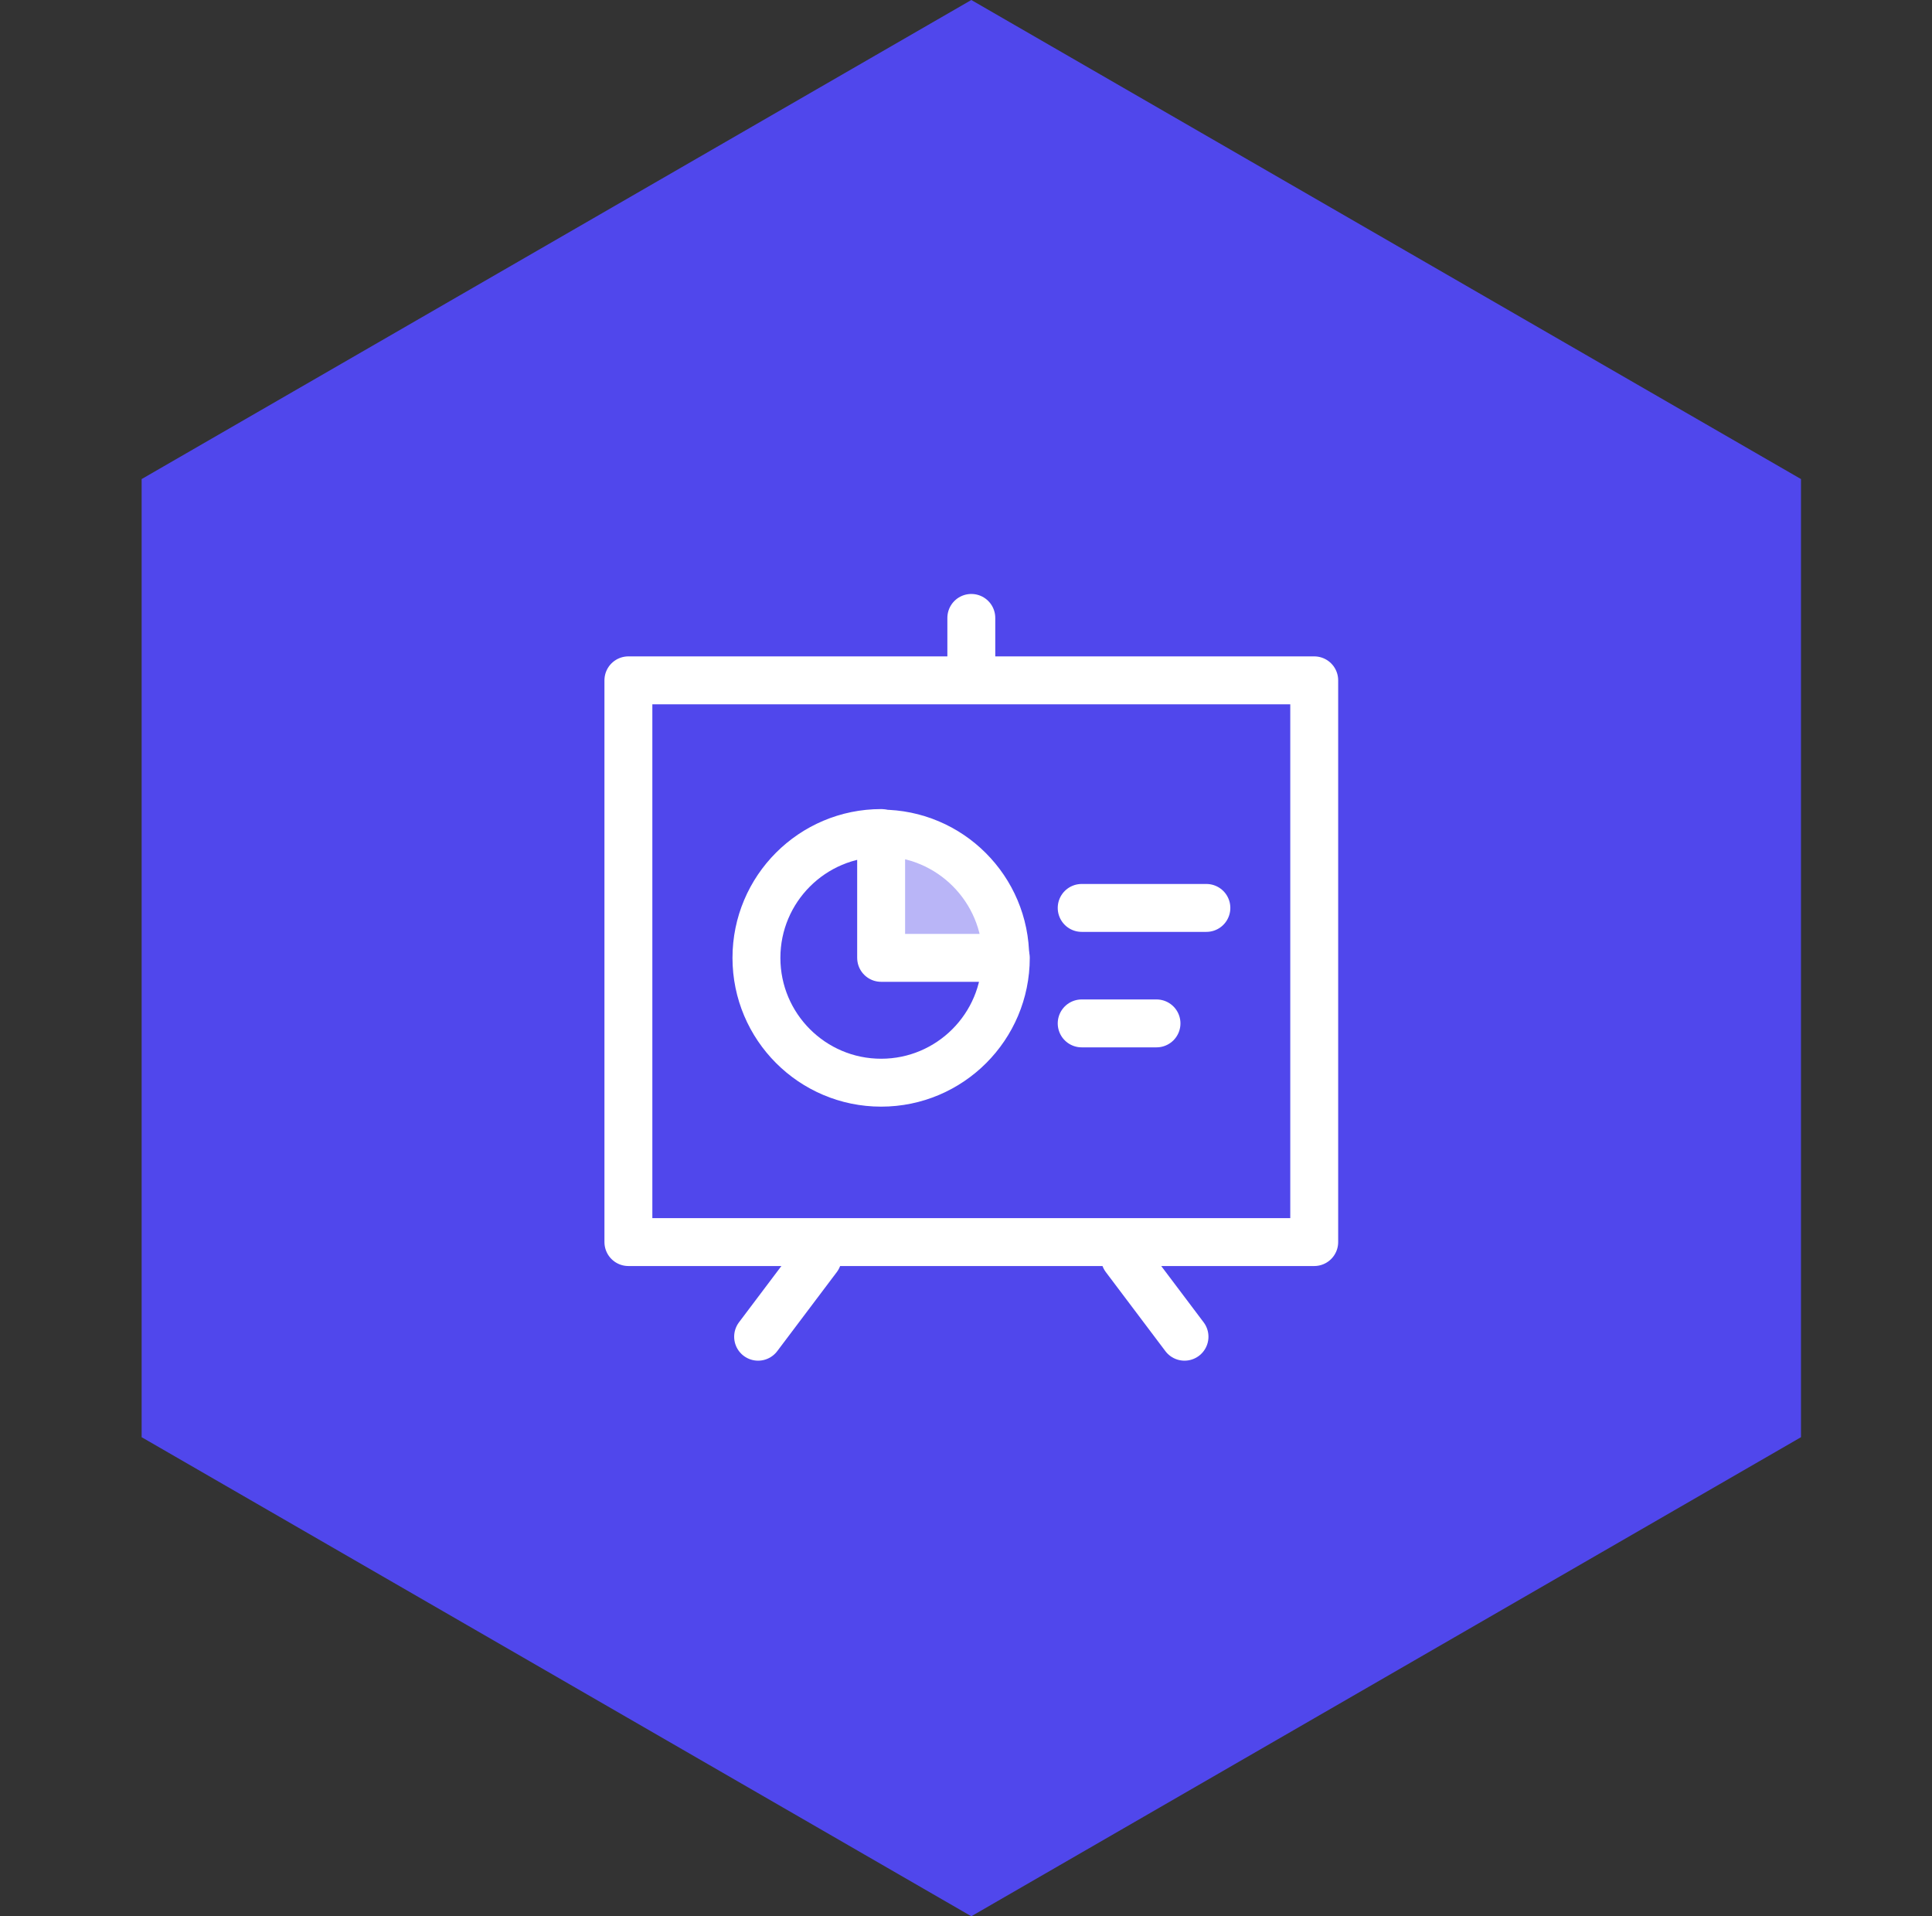
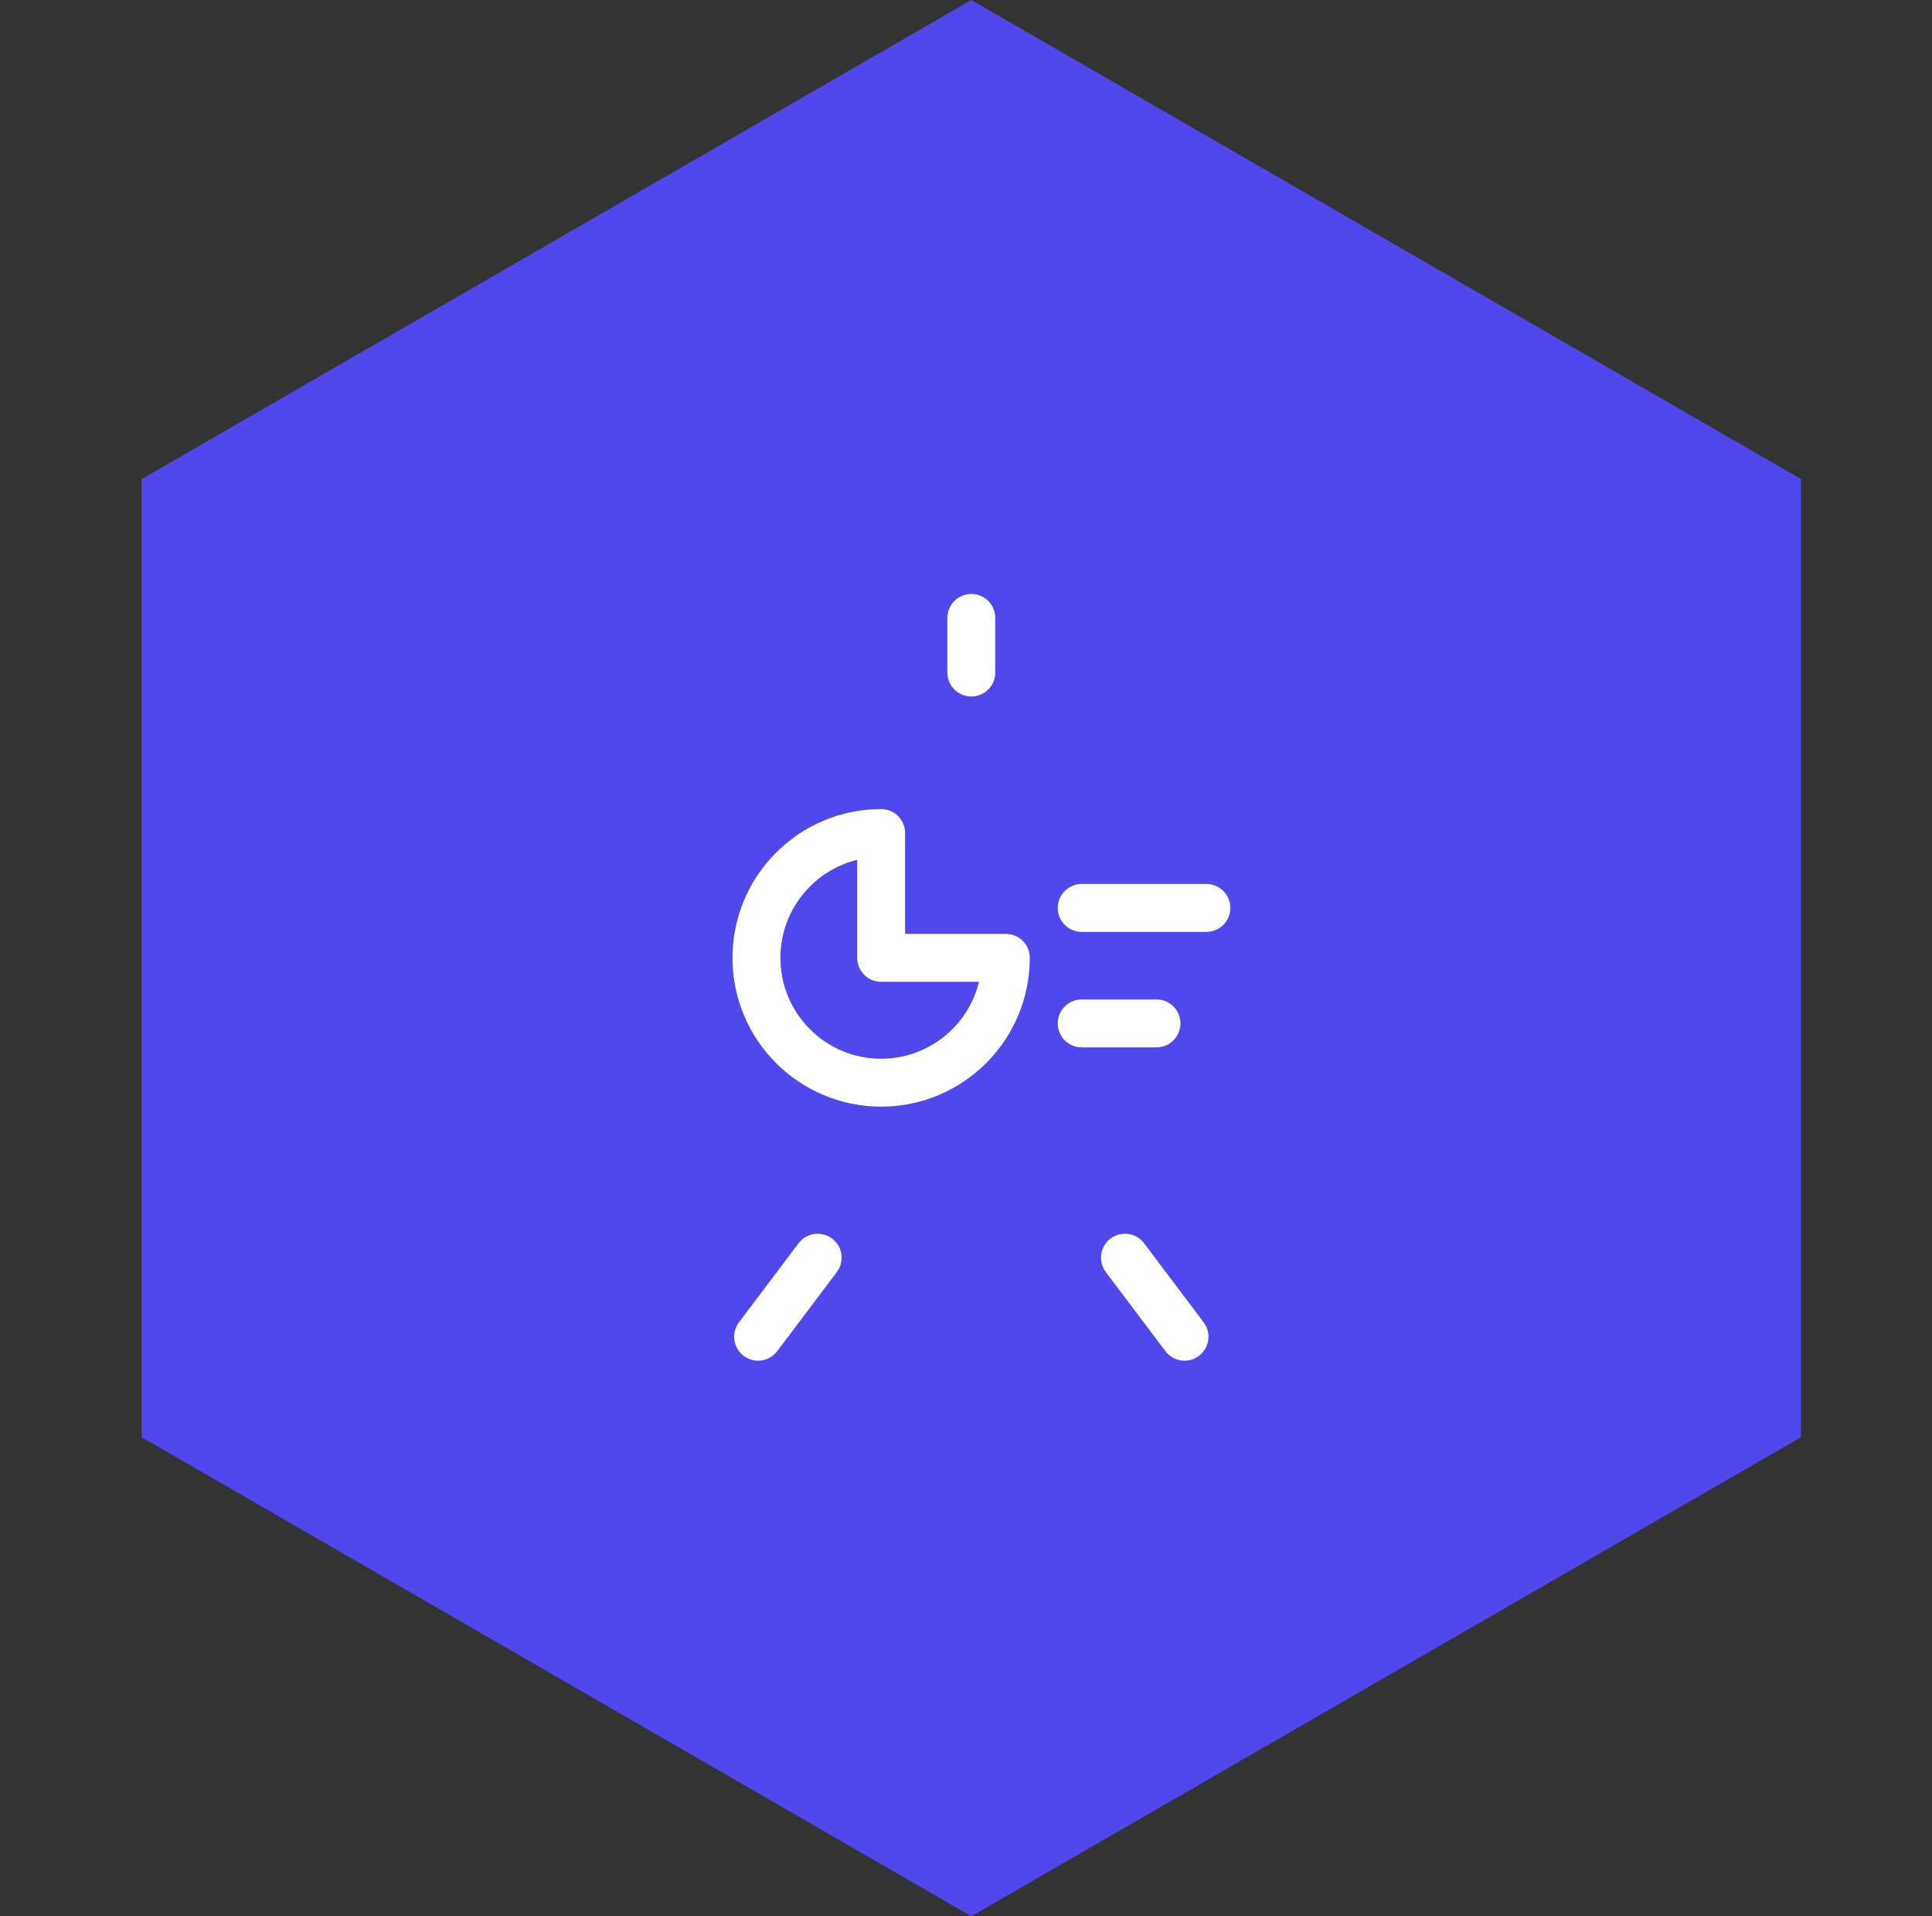
<svg xmlns="http://www.w3.org/2000/svg" width="121px" height="120px" viewBox="0 0 121 120" version="1.1">
  <rect x="0" y="0" width="121" height="120" fill="#333333" stroke="none" />
  <title>编组 19</title>
  <g id="首页交互" stroke="none" stroke-width="1" fill="none" fill-rule="evenodd">
    <g id="网红KOL" transform="translate(-761, -1587)">
      <g id="编组-19" transform="translate(761.833, 1587)">
        <polygon id="多边形" fill="#5047EC" points="60 0 111.962 30 111.962 90 60 120 8.038 90 8.038 30" />
        <g id="节点营销" transform="translate(35, 35)">
          <rect id="矩形" x="0" y="0" width="50" height="50" />
          <g id="Group-10" transform="translate(2.547, 3.695)">
            <polygon id="Stroke-1" points="0 40.761 44.905 40.761 44.905 35.945 0 35.945" />
-             <polygon id="Stroke-3" stroke="#FFFFFF" stroke-width="3" stroke-linecap="round" stroke-linejoin="round" points="0.976 39.086 43.929 39.086 43.929 3.909 0.976 3.909" />
            <line x1="22.453" y1="0" x2="22.453" y2="3.42" id="直线" stroke="#FFFFFF" stroke-width="3" stroke-linecap="round" />
            <g id="编组-10" transform="translate(8.298, 40.063)" stroke="#FFFFFF" stroke-linecap="round" stroke-linejoin="round" stroke-width="3">
              <line x1="4.532" y1="0" x2="0.802" y2="4.95" id="Stroke-5" />
              <line x1="27.961" y1="0" x2="24.231" y2="4.95" id="Stroke-5备份" transform="translate(25.869, 2.931) scale(-1, 1) translate(-25.869, -2.931) " />
            </g>
            <g id="编组-11" transform="translate(8.995, 13.471)" stroke="#FFFFFF" stroke-linecap="round" stroke-linejoin="round">
              <path d="M15.619,7.817 C15.619,12.132 12.121,15.634 7.81,15.634 C3.499,15.634 0,12.132 0,7.817 C0,3.502 3.499,0 7.81,0 L7.81,7.817 L15.619,7.817 Z" id="Stroke-6" stroke-width="3" />
-               <path d="M15.619,7.817 C13.147,7.817 11.293,7.817 10.057,7.817 C8.821,7.817 8.072,7.817 7.81,7.817 L7.81,0 C12.121,0 15.619,3.502 15.619,7.817 Z" id="Stroke-7" stroke-width="2.929" fill-opacity="0.6" fill="#FFFFFF" />
              <line x1="20.37" y1="4.69" x2="28.18" y2="4.69" id="Stroke-8" stroke-width="3" />
              <line x1="20.37" y1="11.921" x2="25.056" y2="11.921" id="Stroke-9" stroke-width="3" />
            </g>
          </g>
        </g>
      </g>
    </g>
  </g>
</svg>